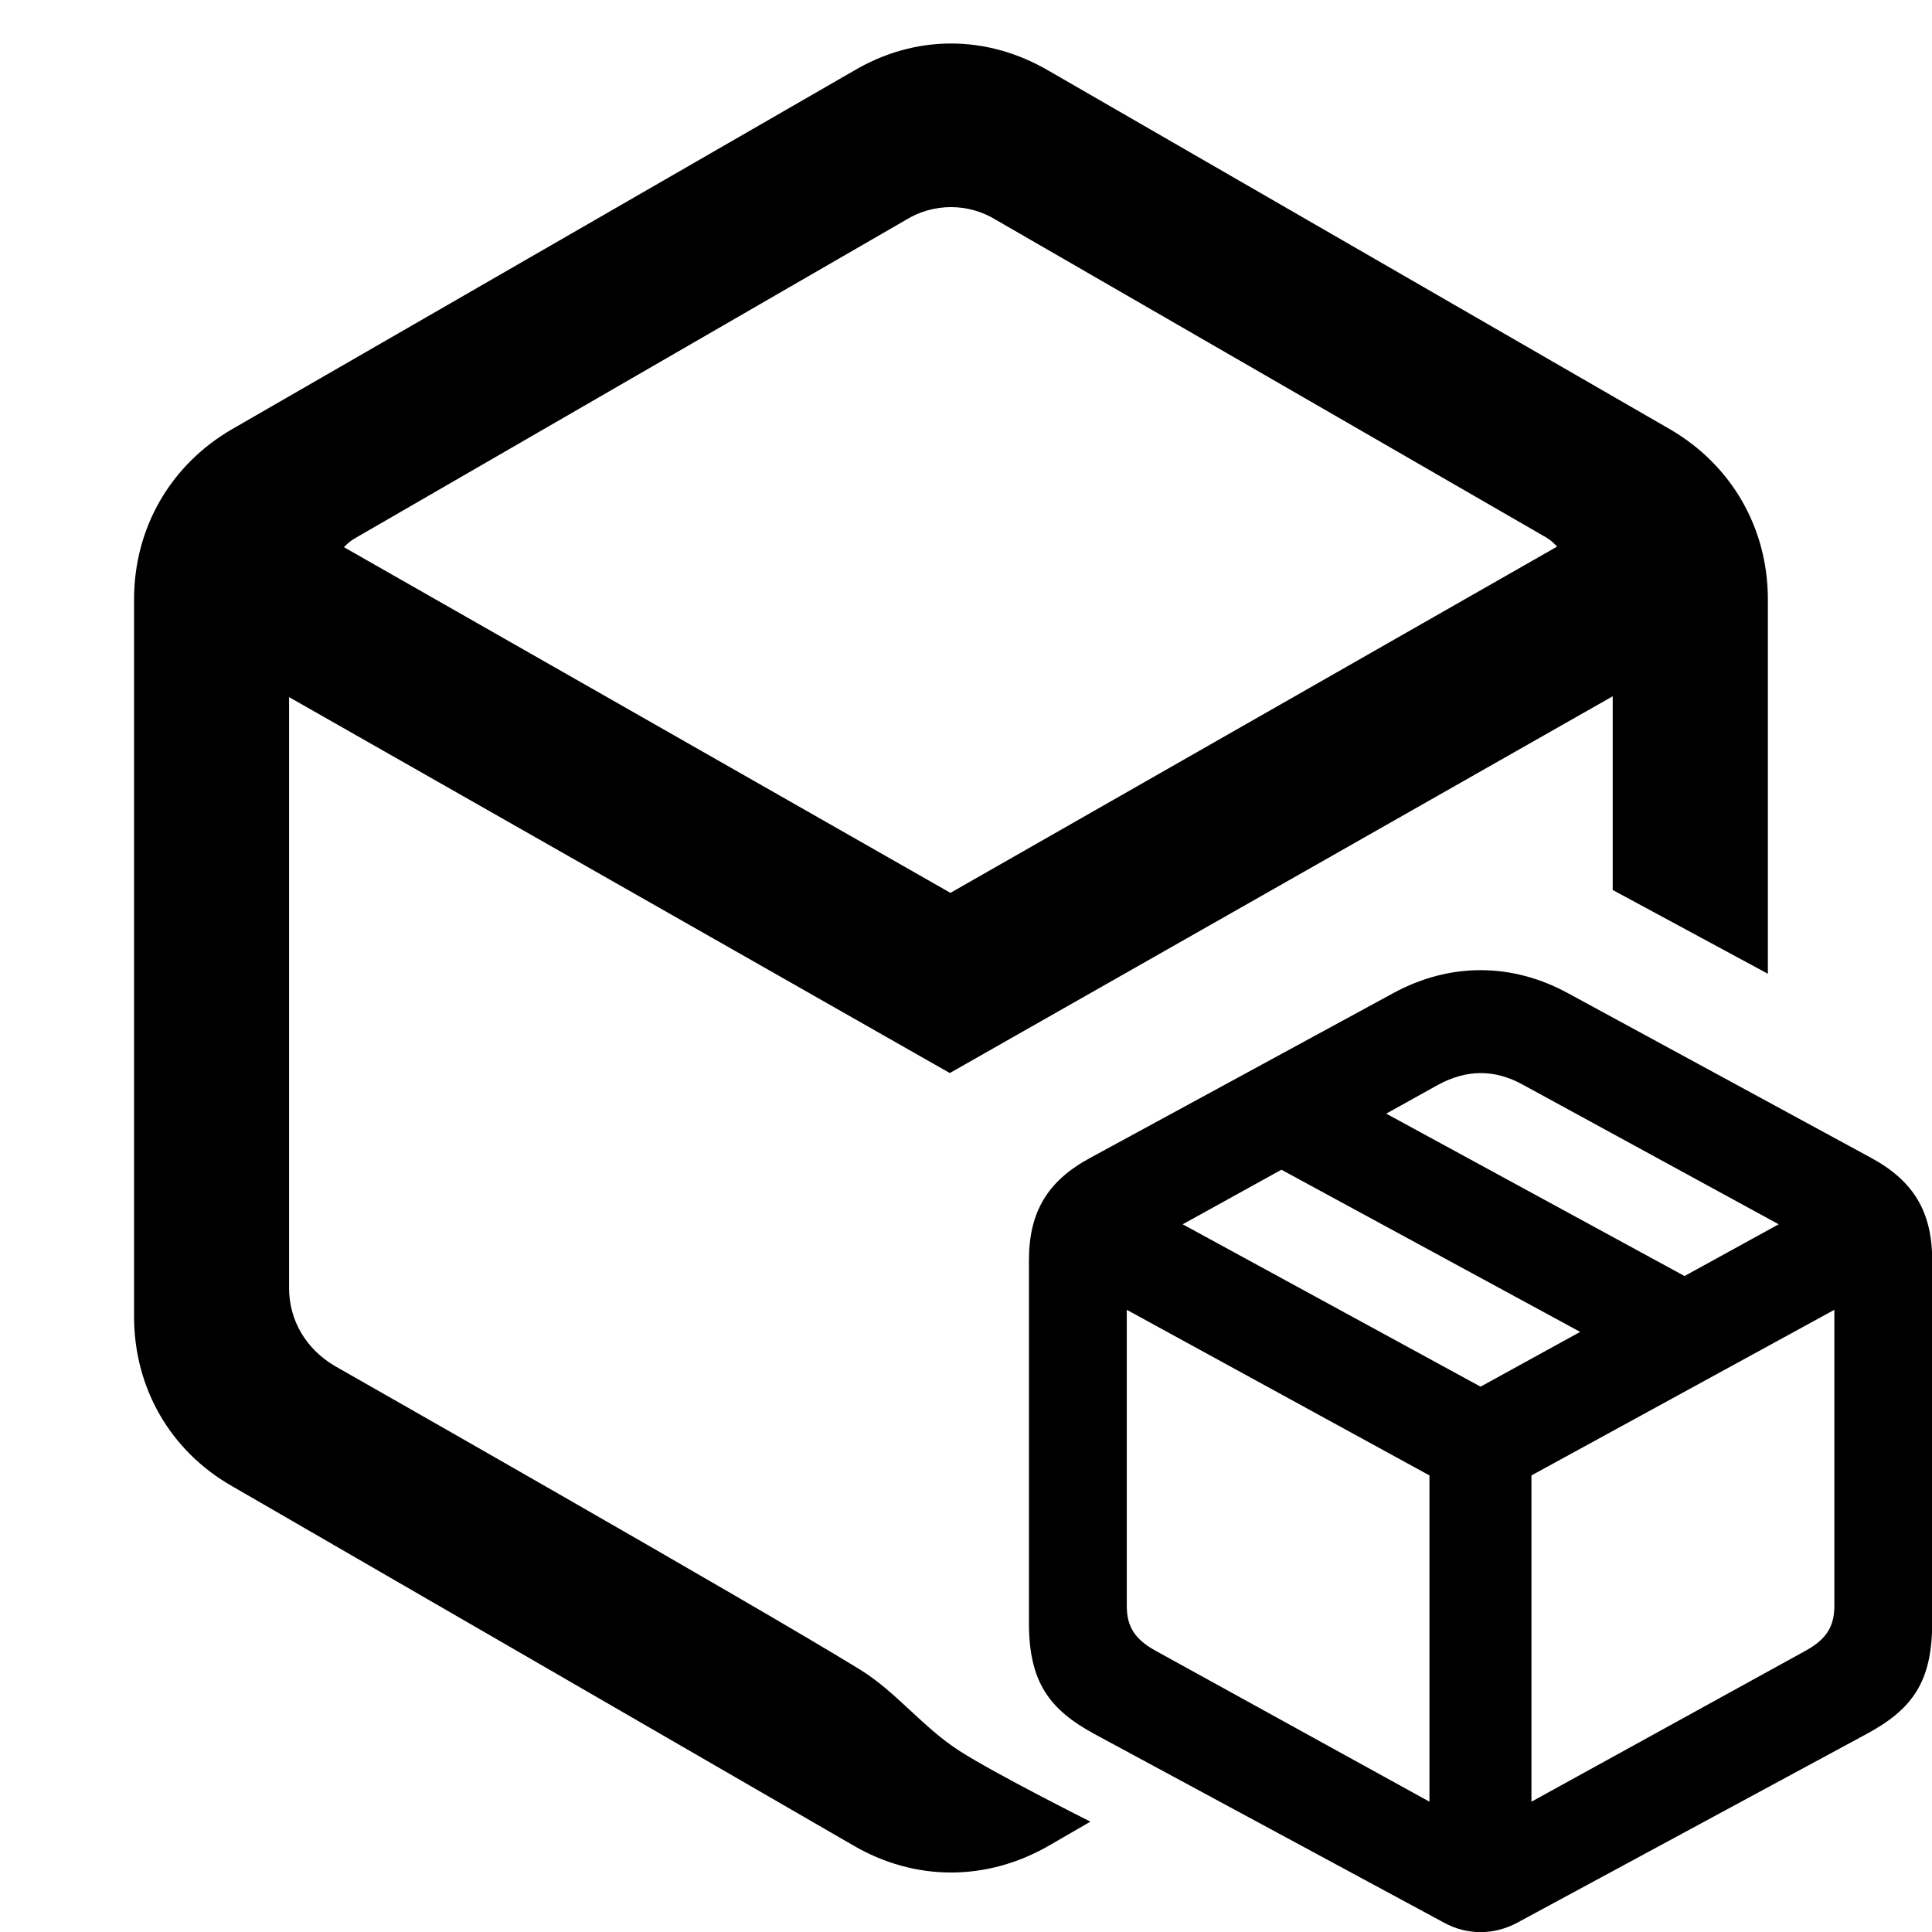
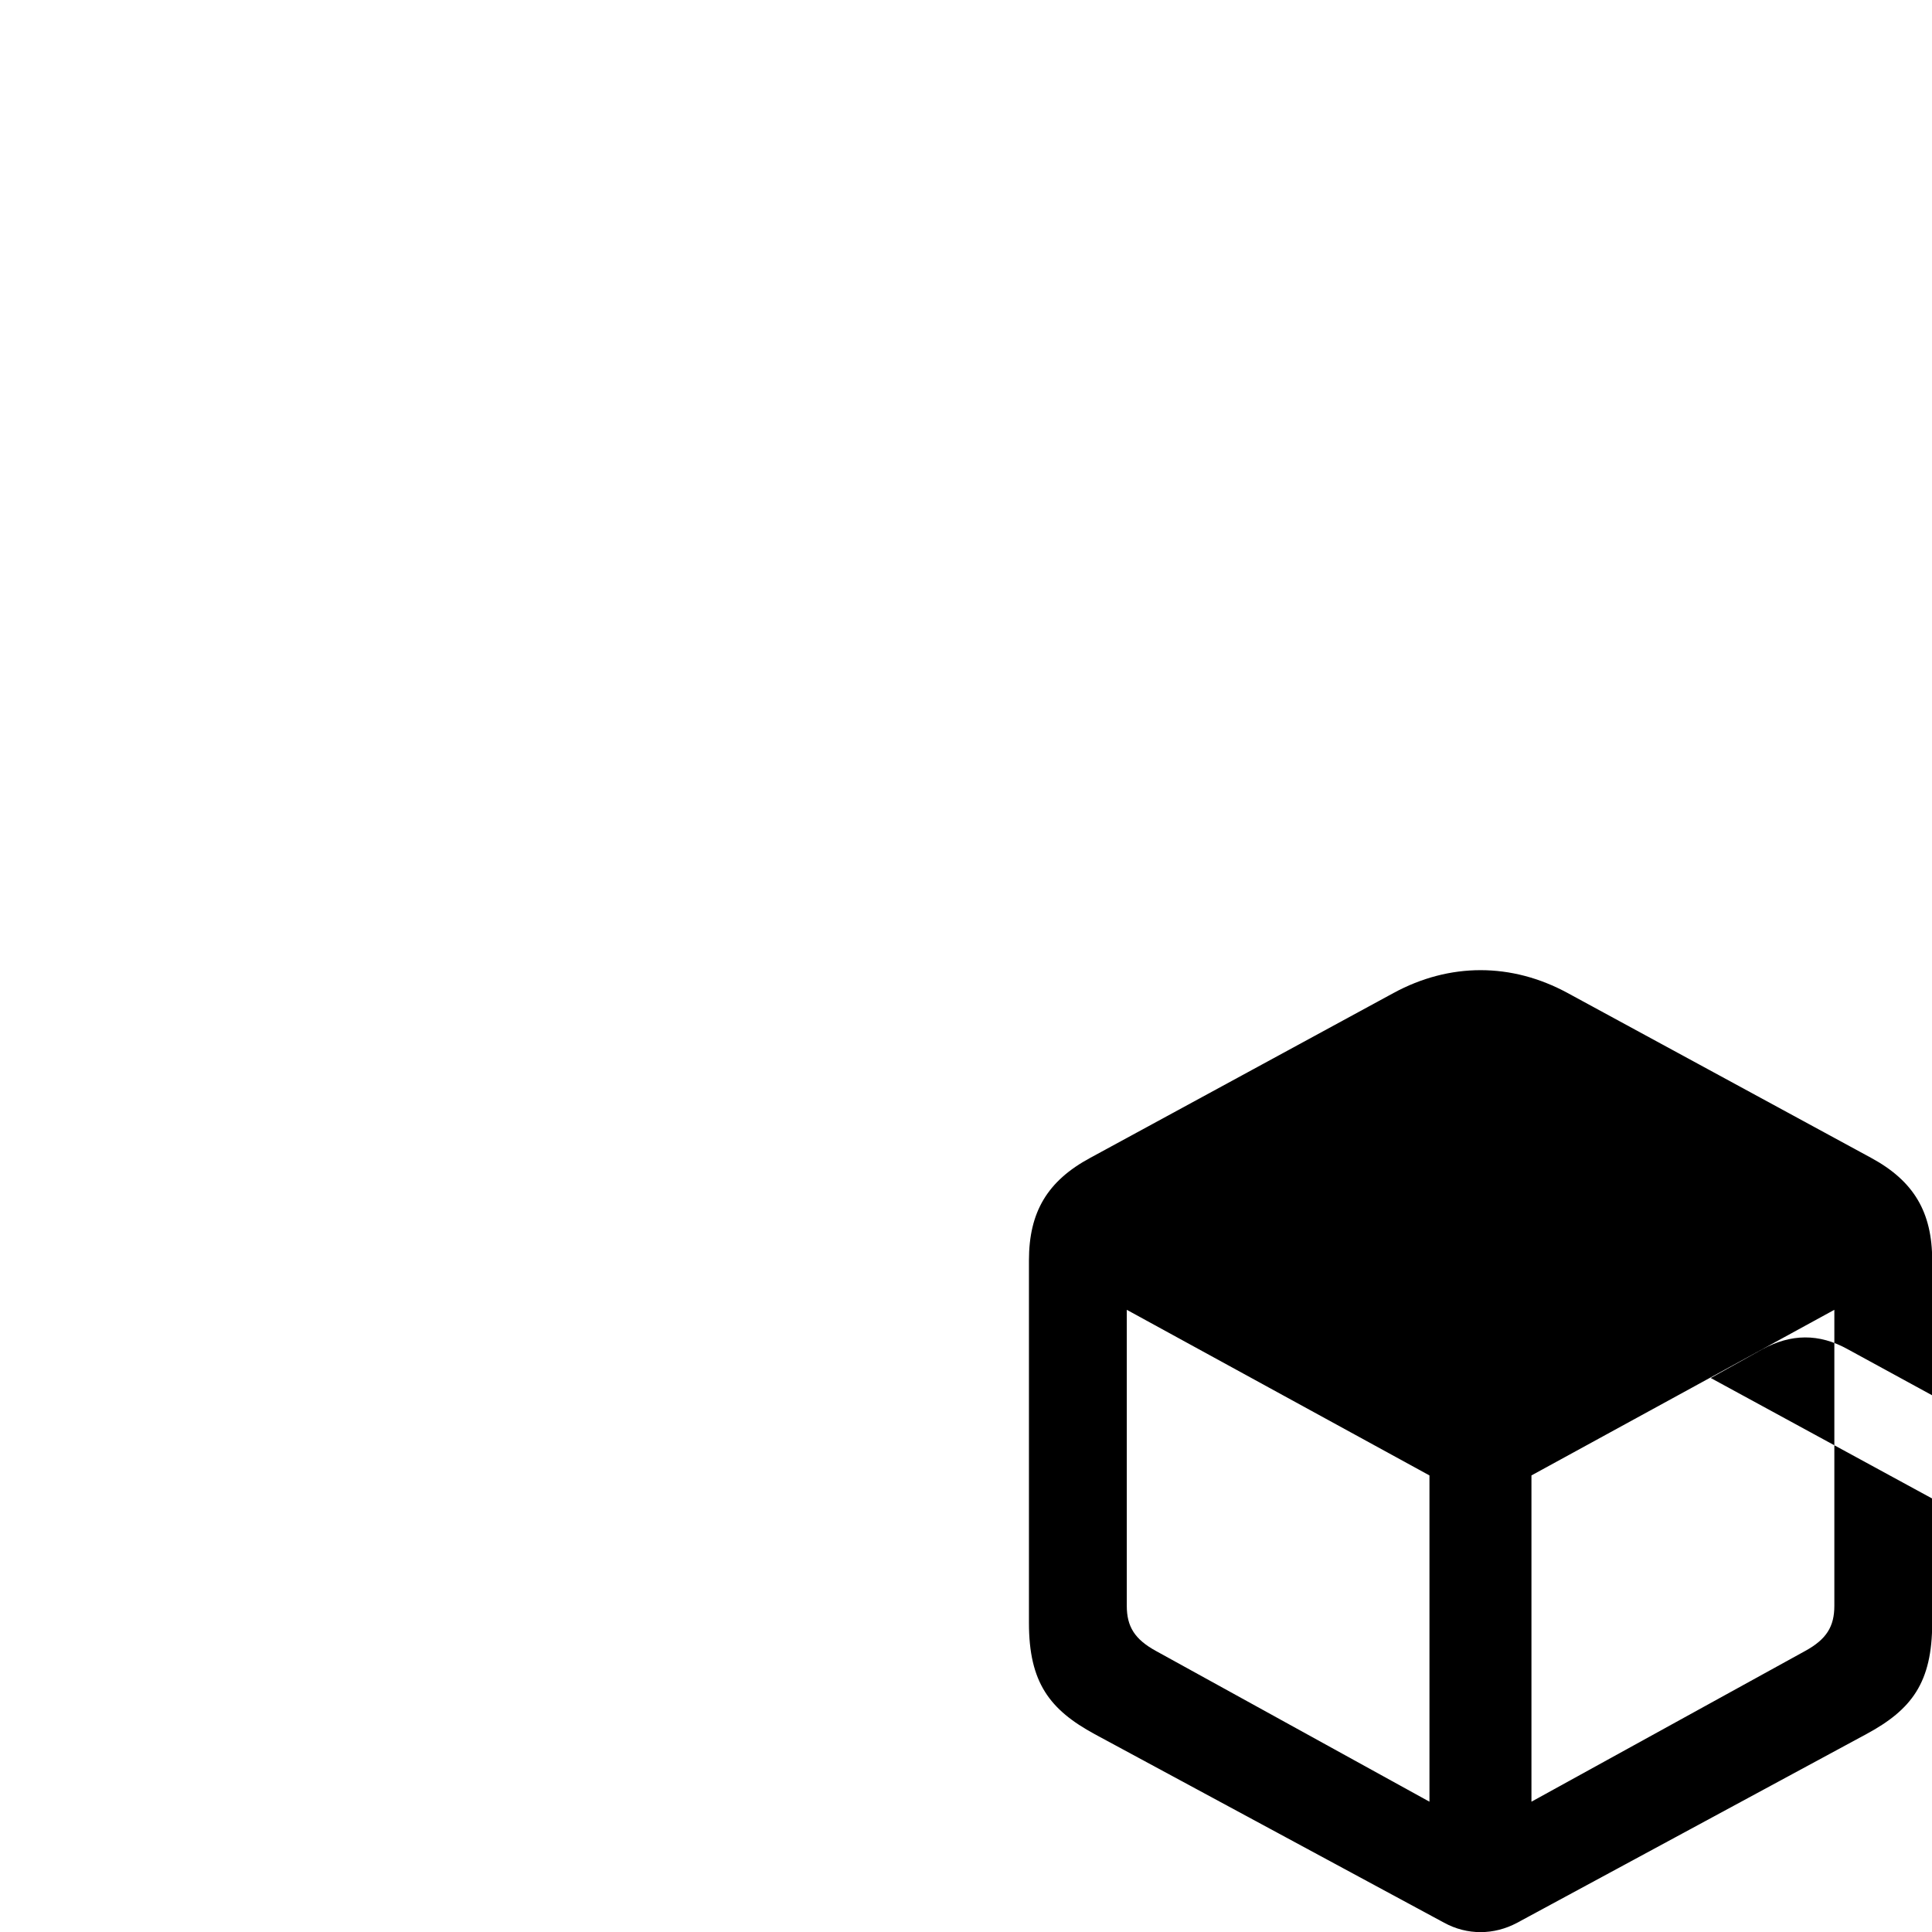
<svg xmlns="http://www.w3.org/2000/svg" clip-rule="evenodd" fill-rule="evenodd" stroke-linejoin="round" stroke-miterlimit="2" version="1.1" viewBox="0 0 64 64" xml:space="preserve">
-   <path d="m28.484 55.304c1.211 0.746 2.083 1.918 3.305 2.7 1.212 0.776 4.332 2.34 4.332 2.34l-1.358 0.786c-2.073 1.199-4.45 1.199-6.501 0l-20.576-11.9c-2.042-1.163-3.245-3.25-3.245-5.617v-23.756c0-2.367 1.203-4.454 3.245-5.639l20.576-11.861c2.051-1.221 4.428-1.221 6.501 0l20.554 11.861c2.042 1.185 3.246 3.272 3.246 5.639v12.4l-5.14-2.775v-6.417l-21.96 12.481-21.887-12.453v19.575c0 1.075 0.564 2.017 1.506 2.577 0 0 13.951 7.932 17.402 10.059m3-25.727-20.092-11.452c0.138-0.128 0.191-0.198 0.42-0.325l18.199-10.517c0.912-0.563 2.069-0.563 2.981 0l18.221 10.517c0.208 0.127 0.251 0.192 0.369 0.306l-20.098 11.471z" />
  <g transform="matrix(.463 0 0 .459 34.085 32.138)">
-     <path d="m4.703 55.137 25 13.609c1.641 0.906 3.563 0.906 5.235 0l24.968-13.609c3.25-1.766 4.719-3.719 4.719-8.031v-26.157c0-3.484-1.312-5.734-4.375-7.406l-21.703-11.891c-4.016-2.203-8.453-2.203-12.469 0l-21.687 11.891c-3.078 1.672-4.391 3.922-4.391 7.406v26.157c0 4.312 1.484 6.265 4.703 8.031zm4.391-6c-1.531-0.844-2.094-1.766-2.094-3.266v-21.359l21.656 11.953v23.547l-19.562-10.875zm46.437 0-19.578 10.875v-23.547l21.672-11.953v21.359c0 1.5-0.562 2.422-2.094 3.266zm-23.218-19.078-21.313-11.719 7.063-3.938 21.375 11.704-7.125 3.953zm14.593-7.985-21.343-11.719 3.703-2.078c2.031-1.109 4.031-1.156 6.093 0l18.282 10.063-6.735 3.734z" fill-rule="nonzero" />
+     <path d="m4.703 55.137 25 13.609c1.641 0.906 3.563 0.906 5.235 0l24.968-13.609c3.25-1.766 4.719-3.719 4.719-8.031v-26.157c0-3.484-1.312-5.734-4.375-7.406l-21.703-11.891c-4.016-2.203-8.453-2.203-12.469 0l-21.687 11.891c-3.078 1.672-4.391 3.922-4.391 7.406v26.157c0 4.312 1.484 6.265 4.703 8.031zm4.391-6c-1.531-0.844-2.094-1.766-2.094-3.266v-21.359l21.656 11.953v23.547l-19.562-10.875zm46.437 0-19.578 10.875v-23.547l21.672-11.953v21.359c0 1.5-0.562 2.422-2.094 3.266zzm14.593-7.985-21.343-11.719 3.703-2.078c2.031-1.109 4.031-1.156 6.093 0l18.282 10.063-6.735 3.734z" fill-rule="nonzero" />
  </g>
</svg>